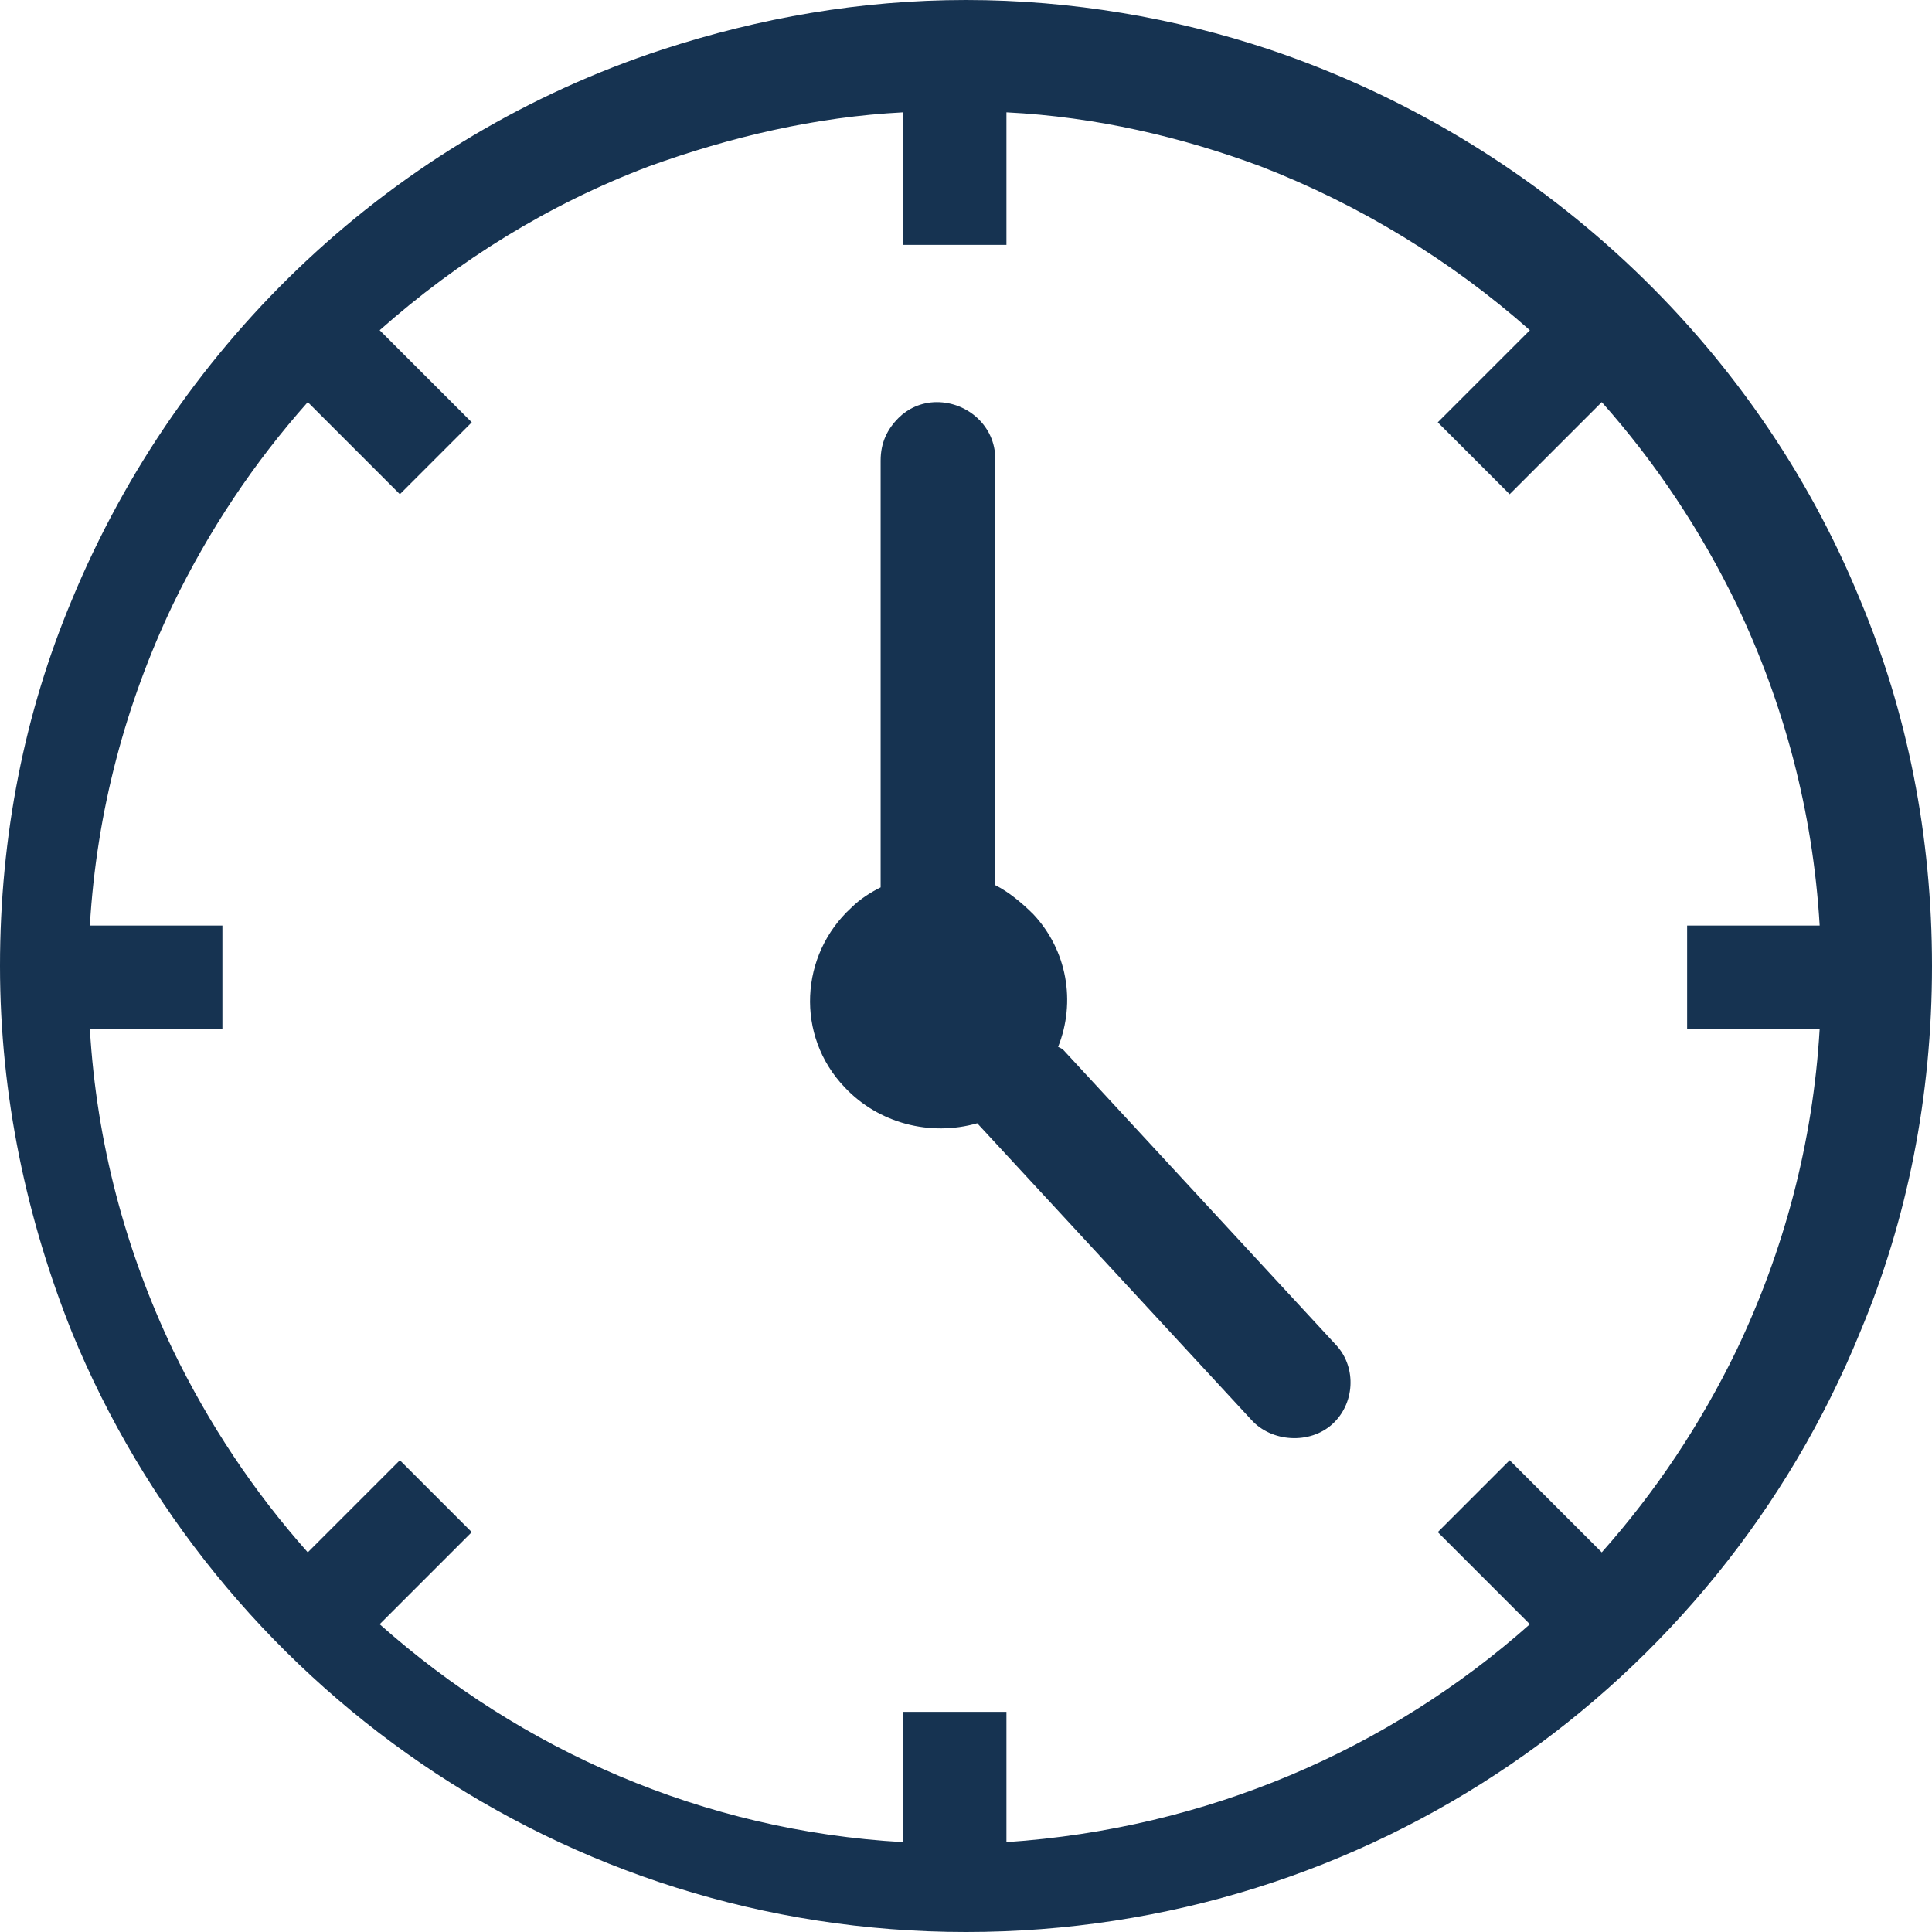
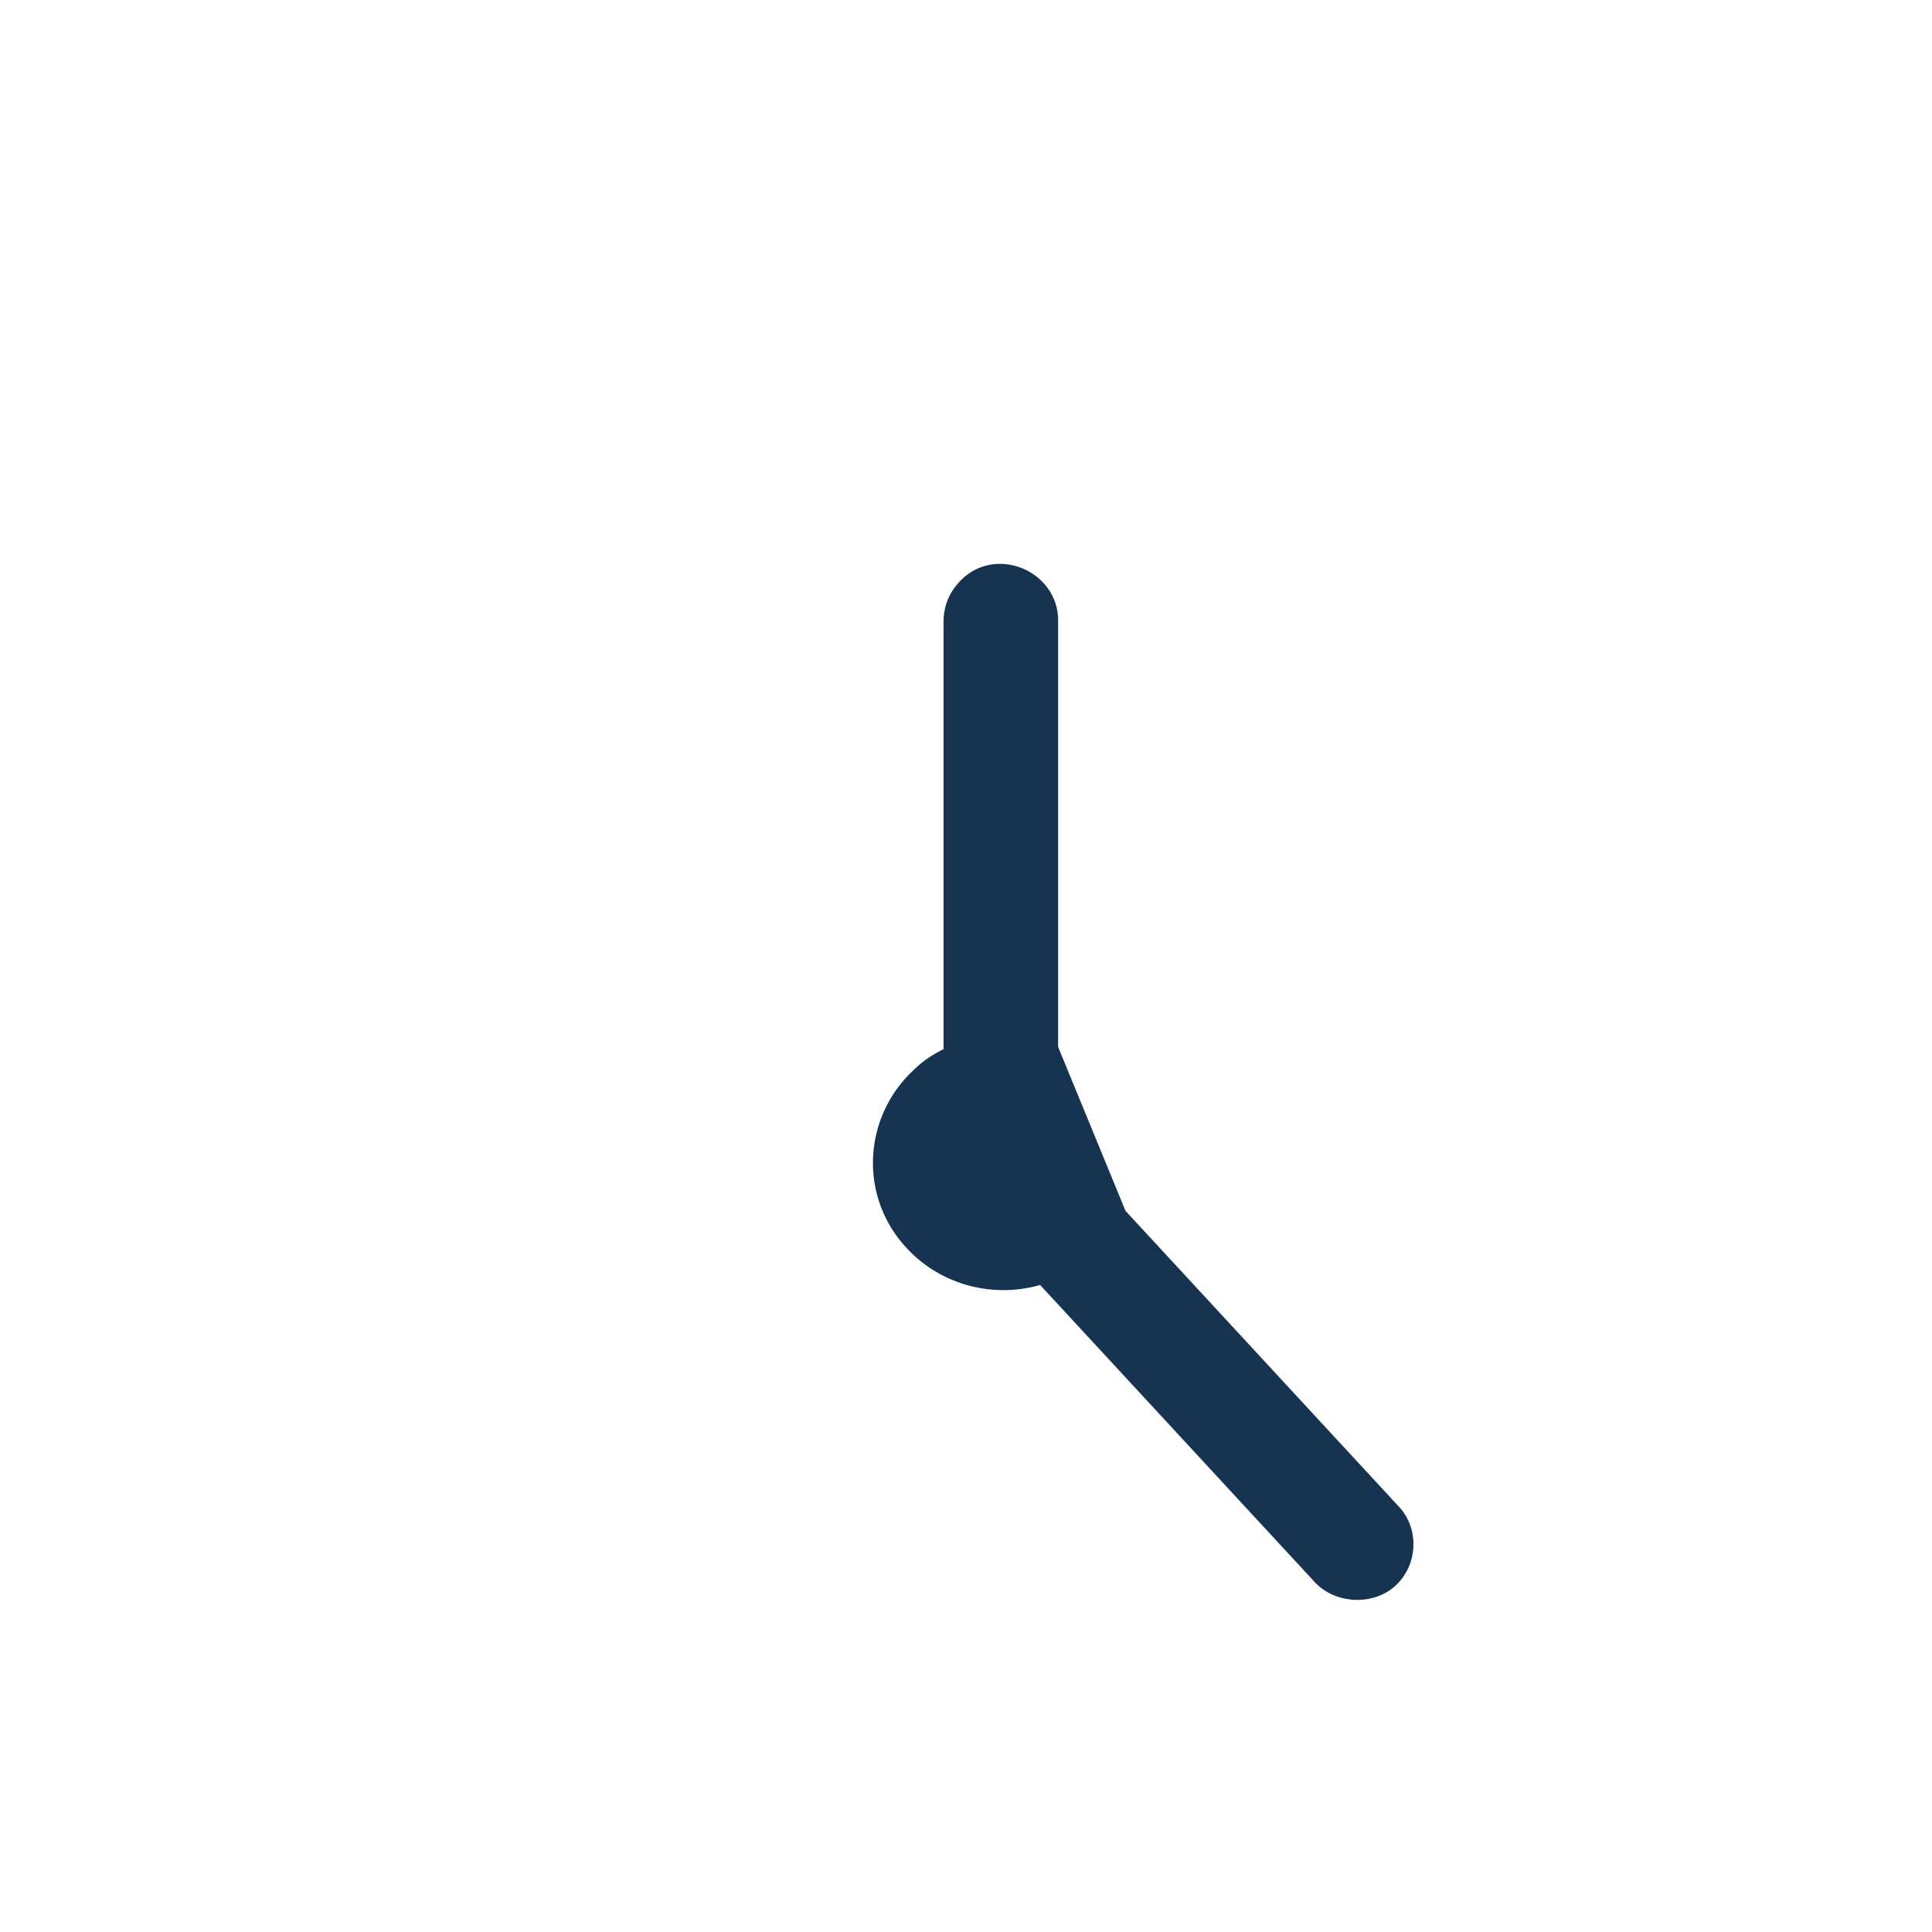
<svg xmlns="http://www.w3.org/2000/svg" id="Layer_1" data-name="Layer 1" version="1.1" viewBox="0 0 86 86">
  <defs>
    <style>
      .cls-1 {
        fill: #163351;
        fill-rule: evenodd;
        stroke-width: 0px;
      }
    </style>
  </defs>
  <g id="Page-1">
    <g id="Fettabsaugen">
      <g id="Group-6">
-         <path id="Fill-5" class="cls-1" d="M47.1,46.6c.8-2,.4-4.3-1.1-5.9-.5-.5-1.1-1-1.7-1.3v-19c0-1.4-1.2-2.5-2.6-2.5-.7,0-1.3.3-1.7.7-.5.5-.8,1.1-.8,1.9v19c-.4.2-.9.5-1.3.9-2.3,2.1-2.5,5.7-.3,8,1.5,1.6,3.8,2.2,5.9,1.6l12.2,13.2c.9,1,2.6,1.1,3.6.2,1-.9,1.1-2.5.2-3.5l-12.2-13.2" />
-         <path id="Fill-6" class="cls-1" d="M82.8,26.7c-4.7-11.5-14.4-20.5-26.3-24.5-4.2-1.4-8.8-2.2-13.5-2.2s-9.2.8-13.5,2.2C17.6,6.1,8,15.1,3.2,26.7c-2.1,5-3.2,10.5-3.2,16.3s1.2,11.3,3.2,16.3c6.4,15.6,21.8,26.7,39.8,26.7s33.4-11,39.8-26.7c2.1-5,3.2-10.5,3.2-16.3s-1.1-11.3-3.2-16.3ZM71.3,69.1l-4.1-4.1-3.2,3.2,4.1,4.1c-6.3,5.6-14.4,9.1-23.3,9.7v-5.8h-4.6v5.8c-8.9-.5-17-4.1-23.3-9.7l4.1-4.1-3.2-3.2-4.1,4.1c-2.4-2.7-4.4-5.7-6-9-2.1-4.4-3.4-9.2-3.7-14.3h5.9v-4.6h-5.9c.3-5.1,1.6-9.9,3.7-14.3,1.6-3.3,3.6-6.3,6-9l4.1,4.1,3.2-3.2-4.1-4.1c3.5-3.1,7.5-5.6,12-7.3,3.6-1.3,7.4-2.2,11.3-2.4v5.9h4.6v-5.9c4,.2,7.8,1.1,11.3,2.4,4.4,1.7,8.5,4.2,12,7.3l-4.1,4.1,3.2,3.2,4.1-4.1c2.4,2.7,4.4,5.7,6,9,2.1,4.4,3.4,9.2,3.7,14.3h-5.9v4.6h5.9c-.3,5.1-1.6,9.9-3.7,14.3-1.6,3.3-3.6,6.3-6,9h0Z" />
+         <path id="Fill-5" class="cls-1" d="M47.1,46.6v-19c0-1.4-1.2-2.5-2.6-2.5-.7,0-1.3.3-1.7.7-.5.5-.8,1.1-.8,1.9v19c-.4.2-.9.5-1.3.9-2.3,2.1-2.5,5.7-.3,8,1.5,1.6,3.8,2.2,5.9,1.6l12.2,13.2c.9,1,2.6,1.1,3.6.2,1-.9,1.1-2.5.2-3.5l-12.2-13.2" />
      </g>
    </g>
  </g>
</svg>